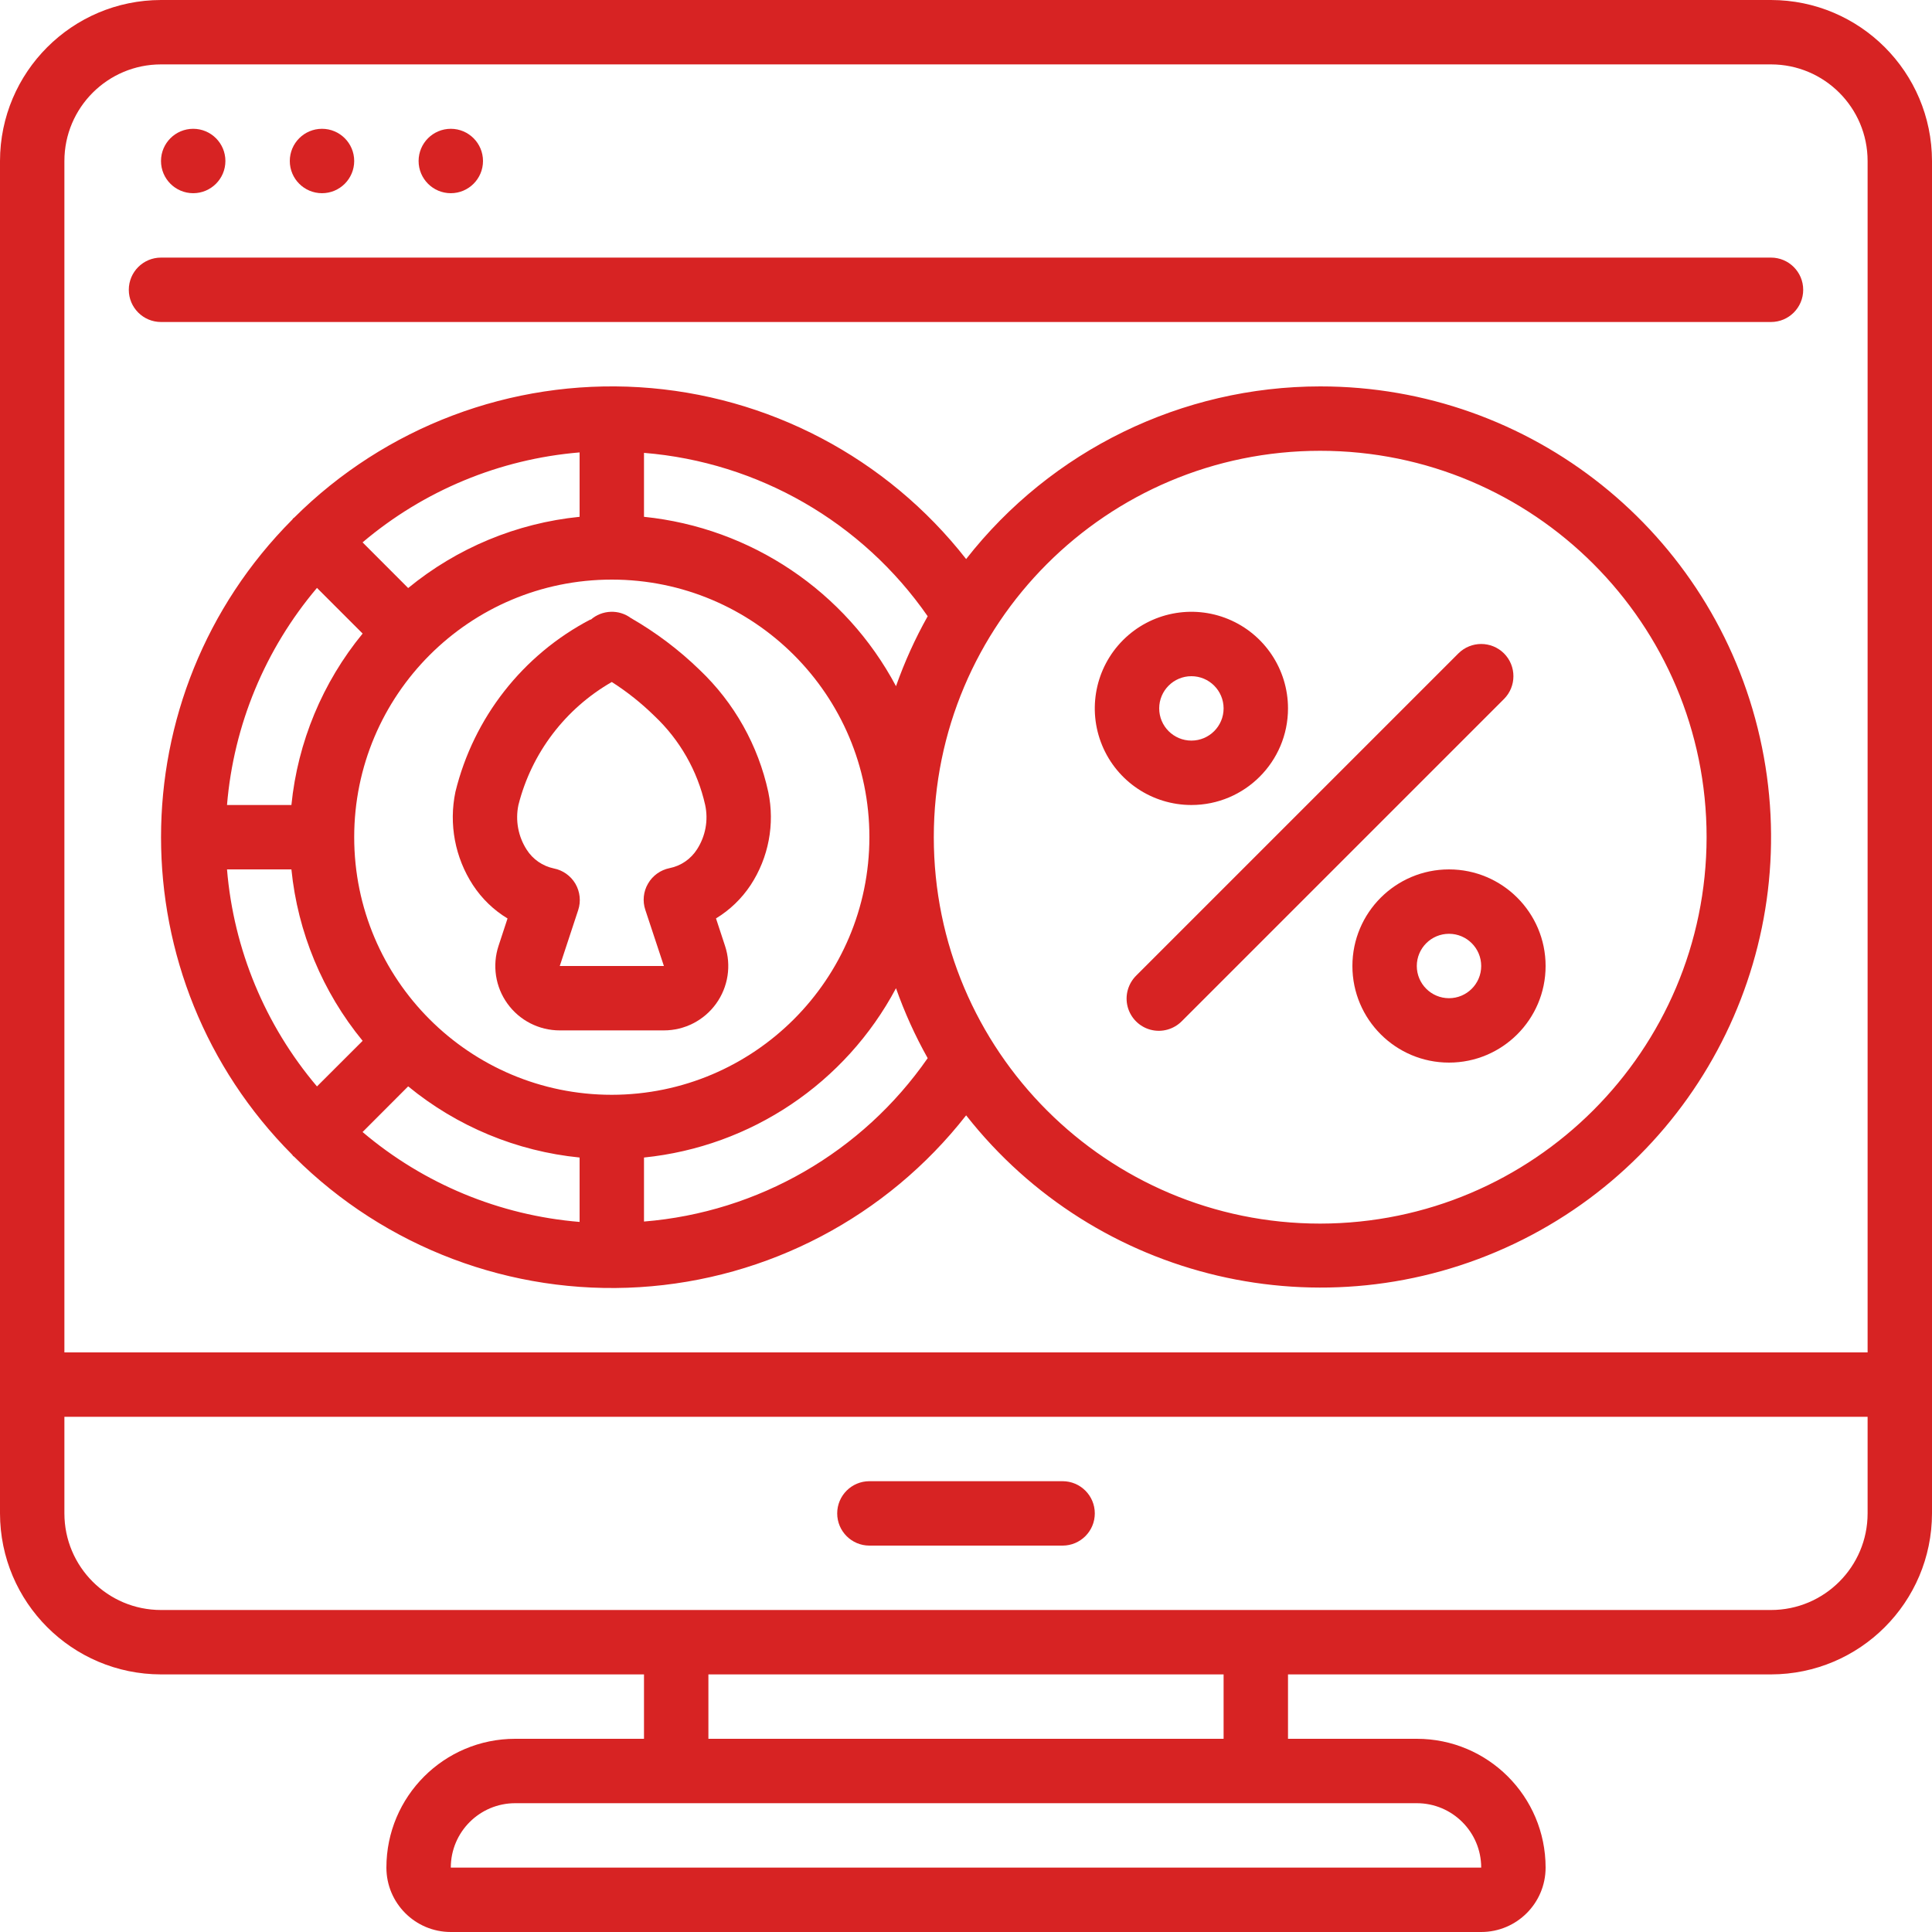
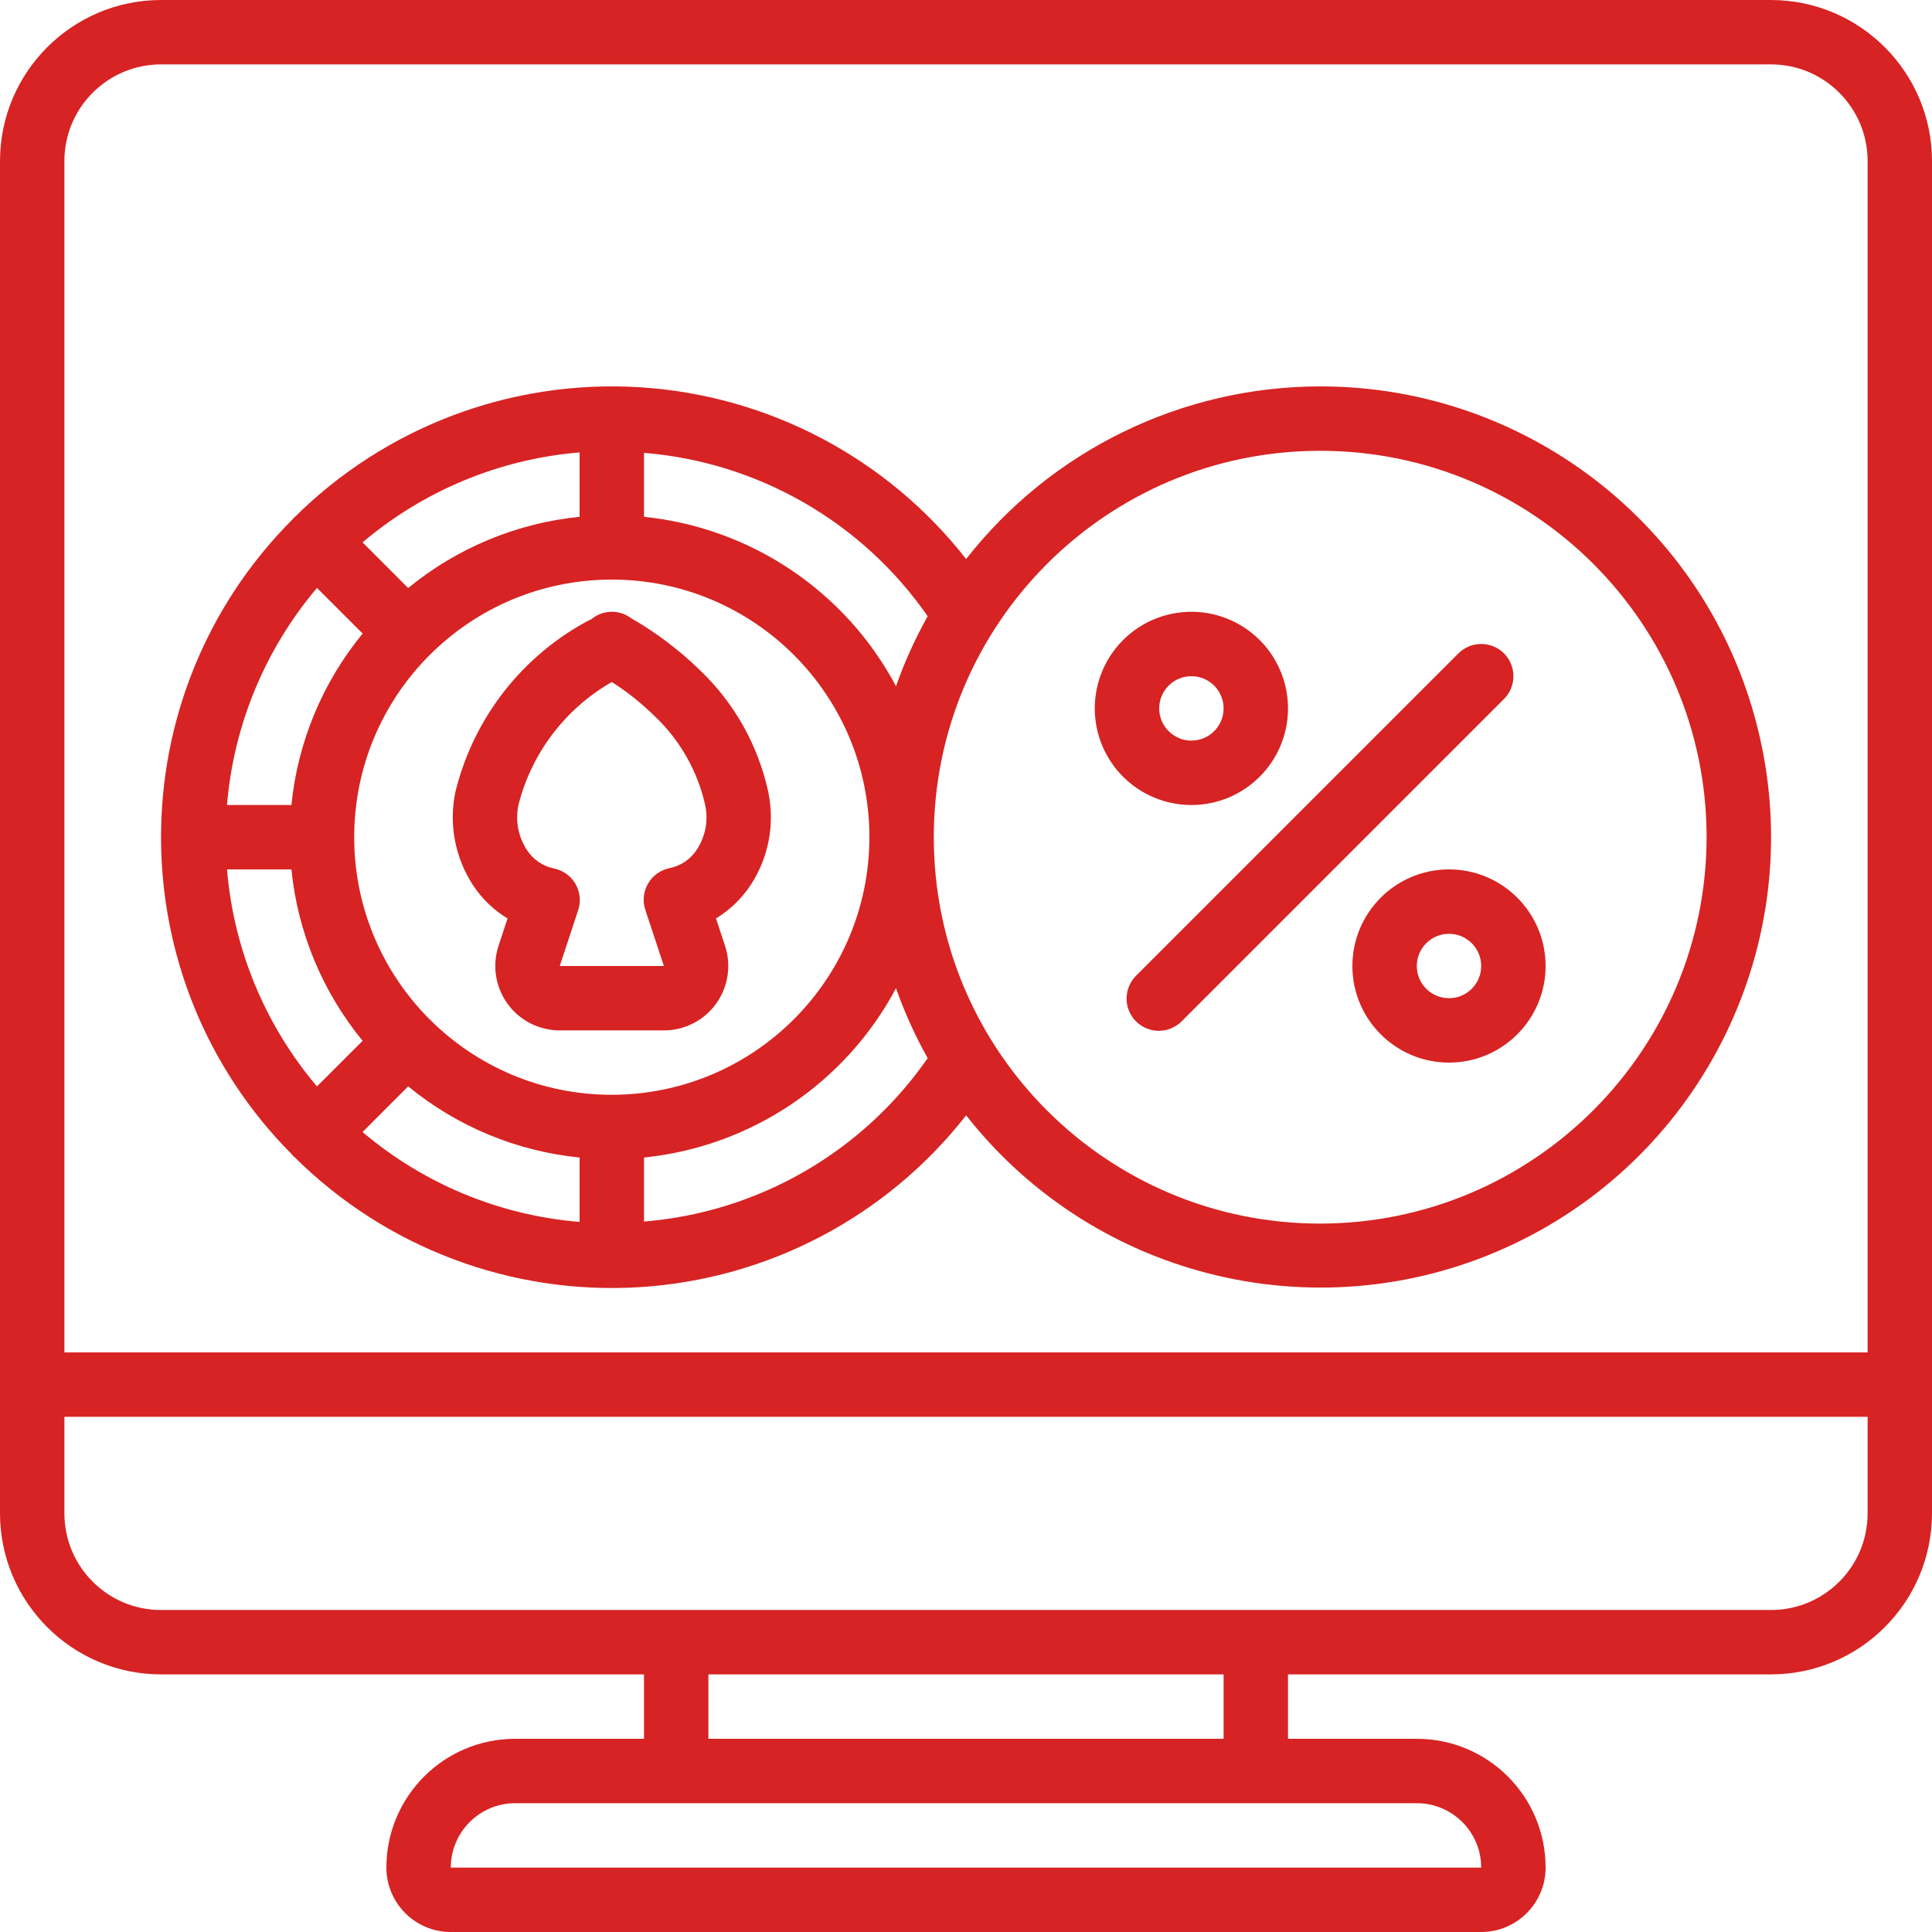
<svg xmlns="http://www.w3.org/2000/svg" width="30" height="30" viewBox="0 0 30 30" fill="none">
  <path d="M27.5 0H2.5C1.12 0.002 0.002 1.12 0 2.5V23.5C0.002 24.88 1.12 25.998 2.5 26H10V27H8C6.895 27 6 27.895 6 29C6 29.552 6.448 30 7 30H23C23.552 30 24 29.552 24 29C24 27.895 23.105 27 22 27H20V26H27.5C28.88 25.998 29.998 24.88 30 23.5V2.5C29.998 1.12 28.88 0.002 27.5 0ZM2.5 1H27.5C28.328 1 29 1.672 29 2.5V21H1V2.5C1 1.672 1.672 1 2.5 1ZM23 29H7C7 28.448 7.448 28 8 28H22C22.552 28 23 28.448 23 29ZM19 27H11V26H19L19 27ZM27.5 25H2.5C1.672 25 1 24.328 1 23.5V22H29V23.5C29 24.328 28.328 25 27.5 25Z" fill="#D72323" />
-   <path fill-rule="evenodd" clip-rule="evenodd" d="M16.5 23H13.5C13.224 23 13 23.224 13 23.5C13 23.776 13.224 24 13.5 24H16.5C16.776 24 17 23.776 17 23.5C17 23.224 16.776 23 16.5 23Z" fill="#D72323" />
-   <path fill-rule="evenodd" clip-rule="evenodd" d="M2.5 5H27.5C27.776 5 28 4.776 28 4.5C28 4.224 27.776 4 27.5 4H2.5C2.224 4 2 4.224 2 4.5C2 4.776 2.224 5 2.5 5Z" fill="#D72323" />
-   <path d="M3 3C3.276 3 3.5 2.776 3.5 2.5C3.5 2.224 3.276 2 3 2C2.724 2 2.5 2.224 2.5 2.5C2.5 2.776 2.724 3 3 3Z" fill="#D72323" />
-   <path d="M5 3C5.276 3 5.5 2.776 5.5 2.5C5.5 2.224 5.276 2 5 2C4.724 2 4.5 2.224 4.5 2.5C4.5 2.776 4.724 3 5 3Z" fill="#D72323" />
-   <path d="M7 3C7.276 3 7.5 2.776 7.5 2.5C7.5 2.224 7.276 2 7 2C6.724 2 6.5 2.224 6.5 2.5C6.5 2.776 6.724 3 7 3Z" fill="#D72323" />
  <path d="M20.5 6C18.353 6.001 16.325 6.99 15.002 8.681C13.771 7.107 11.924 6.136 9.93 6.013C7.935 5.89 5.983 6.628 4.568 8.038C4.563 8.043 4.556 8.045 4.551 8.05C4.546 8.056 4.544 8.062 4.539 8.068C1.821 10.794 1.821 15.206 4.539 17.932C4.544 17.938 4.545 17.945 4.551 17.95C4.556 17.954 4.563 17.956 4.568 17.962C5.983 19.372 7.935 20.11 9.93 19.987C11.924 19.864 13.771 18.893 15.002 17.319C17.023 19.891 20.557 20.72 23.511 19.314C26.464 17.909 28.05 14.644 27.328 11.454C26.607 8.263 23.771 5.998 20.5 6ZM14.405 9.569C14.21 9.916 14.046 10.279 13.913 10.655C13.129 9.181 11.661 8.195 10 8.025V7.032C11.774 7.176 13.39 8.107 14.405 9.569ZM3.525 13.5H4.525C4.623 14.477 5.008 15.403 5.631 16.162L4.922 16.87C4.117 15.92 3.628 14.742 3.525 13.5ZM4.922 9.129L5.631 9.838C5.008 10.597 4.623 11.523 4.525 12.5H3.525C3.628 11.258 4.117 10.08 4.922 9.129ZM9 8.025C8.023 8.123 7.097 8.508 6.338 9.131L5.63 8.422C6.58 7.617 7.758 7.128 9 7.025V8.025ZM6.338 16.869C7.097 17.492 8.023 17.877 9 17.974V18.974C7.758 18.872 6.58 18.384 5.63 17.578L6.338 16.869ZM9.5 17C7.291 17 5.5 15.209 5.5 13C5.5 10.791 7.291 9 9.5 9C11.709 9 13.5 10.791 13.5 13C13.498 15.208 11.708 16.997 9.5 17ZM10 18.968V17.974C11.661 17.805 13.129 16.819 13.913 15.345C14.046 15.721 14.21 16.084 14.405 16.431C13.39 17.893 11.774 18.824 10 18.968ZM20.5 19C17.186 19 14.5 16.314 14.5 13C14.5 9.686 17.186 7 20.5 7C23.814 7 26.5 9.686 26.5 13C26.496 16.312 23.812 18.996 20.5 19Z" fill="#D72323" />
  <path d="M10.867 10.405C10.544 10.091 10.183 9.819 9.793 9.595C9.703 9.529 9.594 9.496 9.484 9.5C9.369 9.504 9.259 9.547 9.173 9.623L9.169 9.619C8.118 10.168 7.354 11.143 7.072 12.295C6.967 12.795 7.065 13.317 7.345 13.745C7.483 13.955 7.666 14.132 7.881 14.262L7.742 14.685C7.641 14.99 7.692 15.325 7.88 15.585C8.068 15.846 8.37 16 8.692 16H10.309C10.63 16 10.931 15.846 11.119 15.586C11.307 15.326 11.359 14.991 11.258 14.687L11.118 14.261C11.334 14.13 11.517 13.953 11.656 13.743C11.935 13.317 12.034 12.797 11.93 12.299C11.773 11.575 11.403 10.915 10.867 10.405ZM10.823 13.189C10.727 13.339 10.574 13.445 10.399 13.48C10.258 13.508 10.135 13.595 10.063 13.72C9.99 13.844 9.975 13.994 10.021 14.13L10.309 15H8.692L8.978 14.132C9.023 13.996 9.007 13.847 8.935 13.723C8.862 13.599 8.739 13.512 8.599 13.485C8.425 13.448 8.273 13.343 8.178 13.193C8.046 12.988 8 12.739 8.05 12.5C8.254 11.693 8.778 11.004 9.5 10.59C9.738 10.742 9.959 10.918 10.161 11.116C10.556 11.488 10.831 11.97 10.95 12.5C11.001 12.737 10.955 12.985 10.823 13.189Z" fill="#D72323" />
  <path d="M22.5 13.5C21.672 13.5 21 14.172 21 15C21 15.828 21.672 16.5 22.5 16.5C23.328 16.5 24 15.828 24 15C24 14.172 23.328 13.5 22.5 13.5ZM22.5 15.5C22.224 15.5 22 15.276 22 15C22 14.724 22.224 14.5 22.5 14.5C22.776 14.5 23 14.724 23 15C23 15.276 22.776 15.5 22.5 15.5Z" fill="#D72323" />
  <path d="M20 11C20 10.393 19.634 9.846 19.074 9.614C18.514 9.382 17.868 9.51 17.439 9.939C17.01 10.368 16.882 11.014 17.114 11.574C17.346 12.135 17.893 12.5 18.5 12.5C19.328 12.5 20 11.828 20 11ZM18 11C18 10.724 18.224 10.5 18.5 10.5C18.776 10.5 19 10.724 19 11C19 11.276 18.776 11.5 18.5 11.5C18.224 11.5 18 11.276 18 11Z" fill="#D72323" />
  <path fill-rule="evenodd" clip-rule="evenodd" d="M23.354 10.146C23.158 9.951 22.842 9.951 22.646 10.146L17.646 15.146C17.517 15.272 17.464 15.458 17.51 15.633C17.556 15.807 17.692 15.944 17.867 15.99C18.042 16.036 18.228 15.983 18.354 15.854L23.354 10.854C23.549 10.658 23.549 10.342 23.354 10.146Z" fill="#D72323" />
</svg>